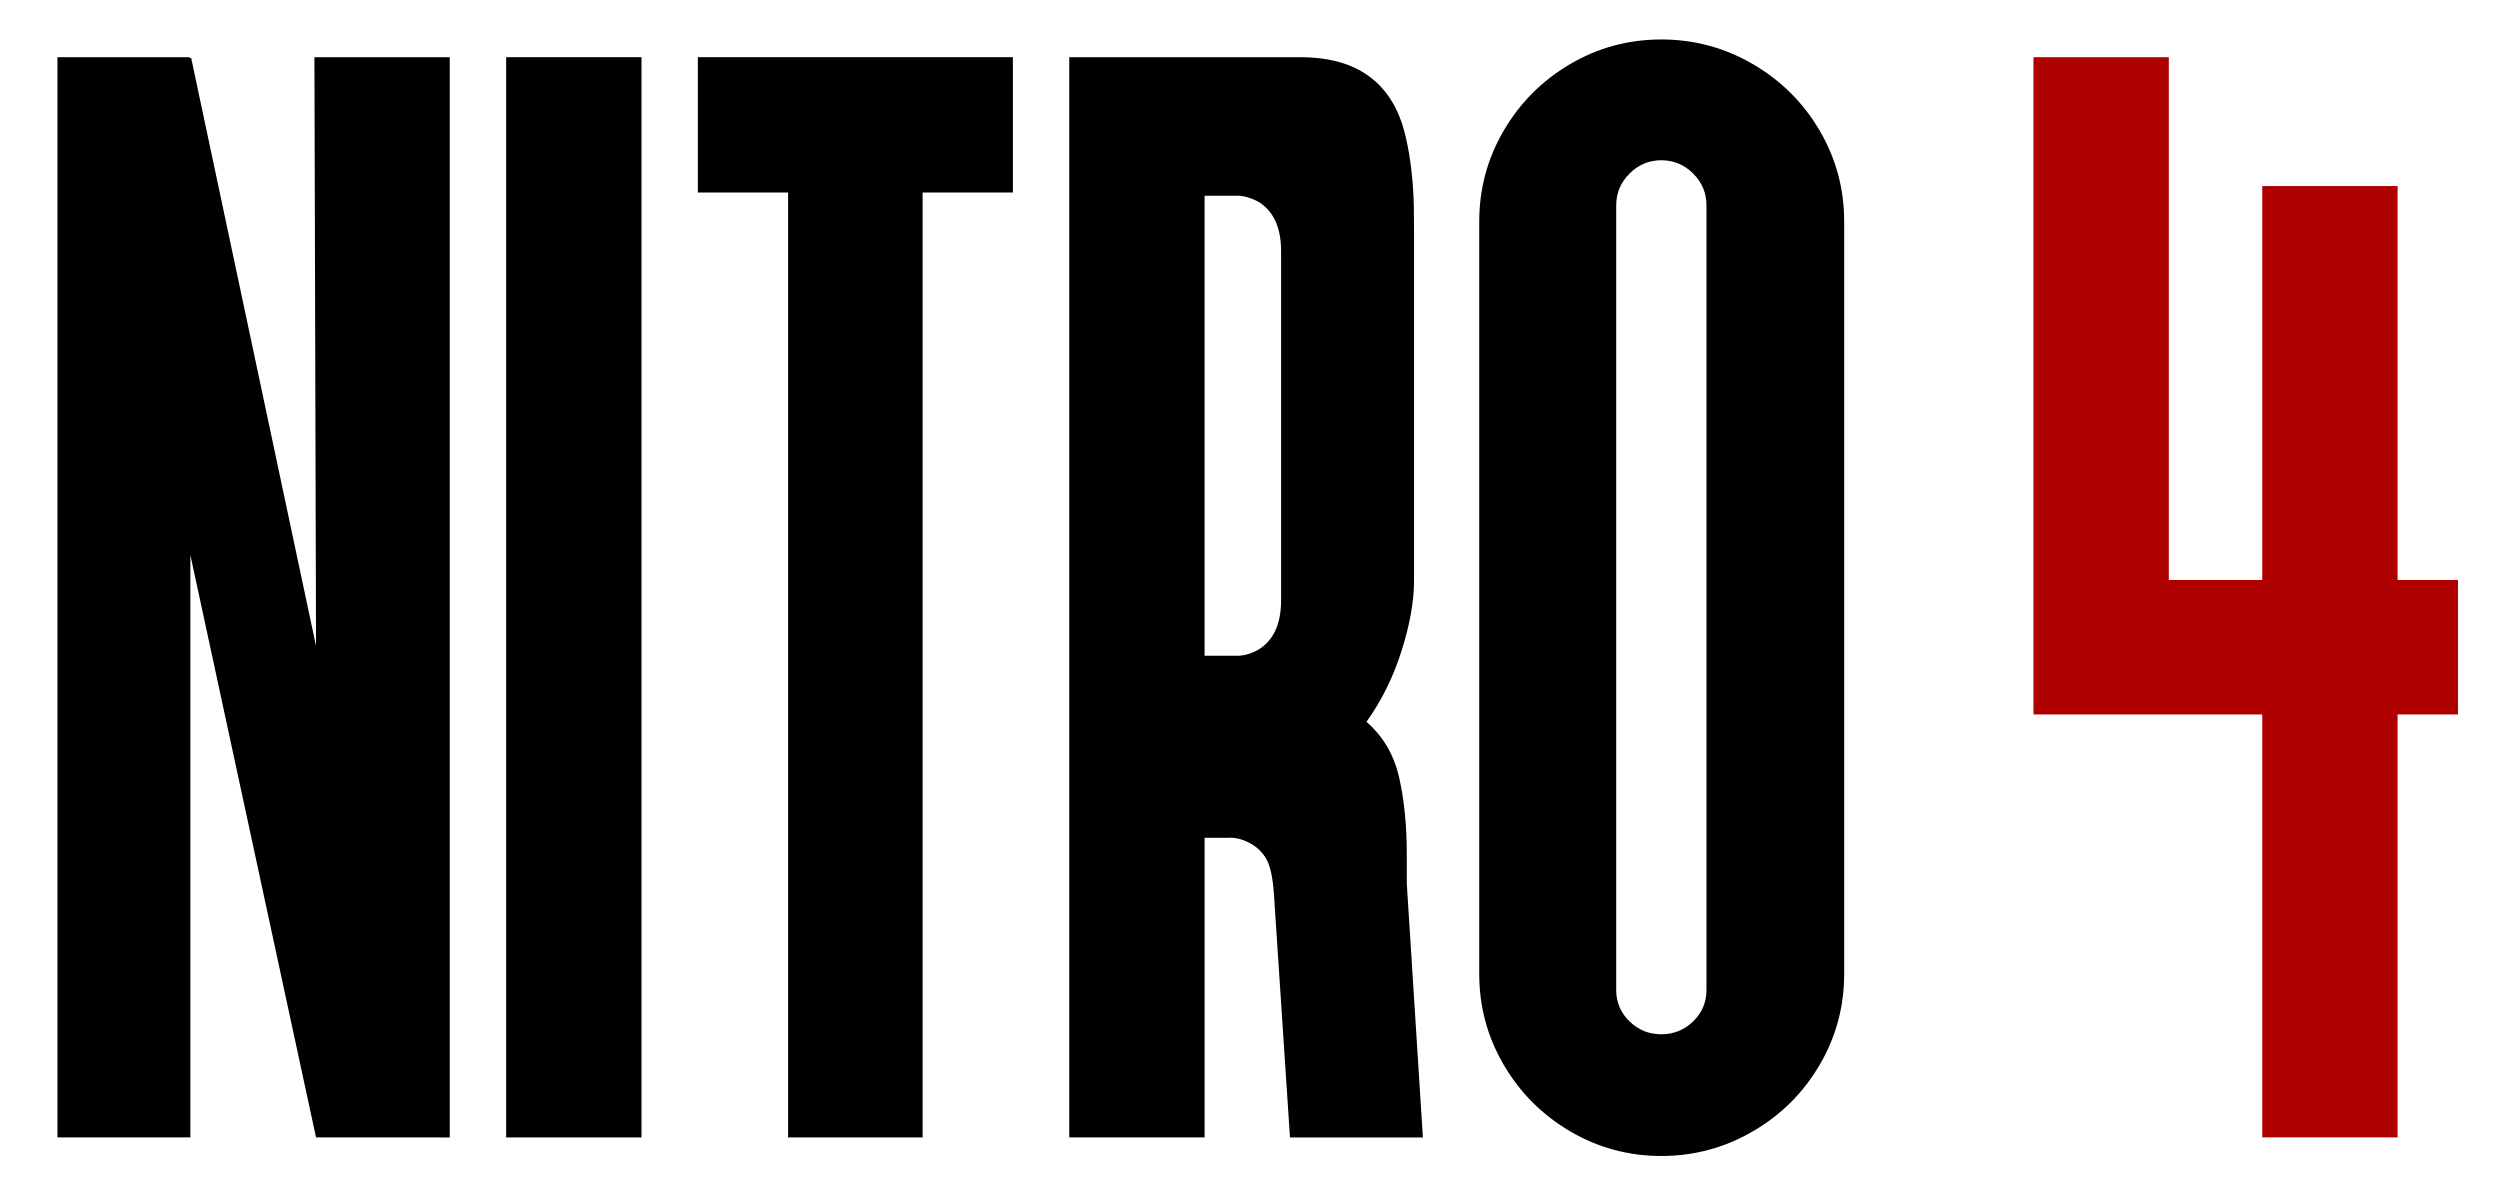
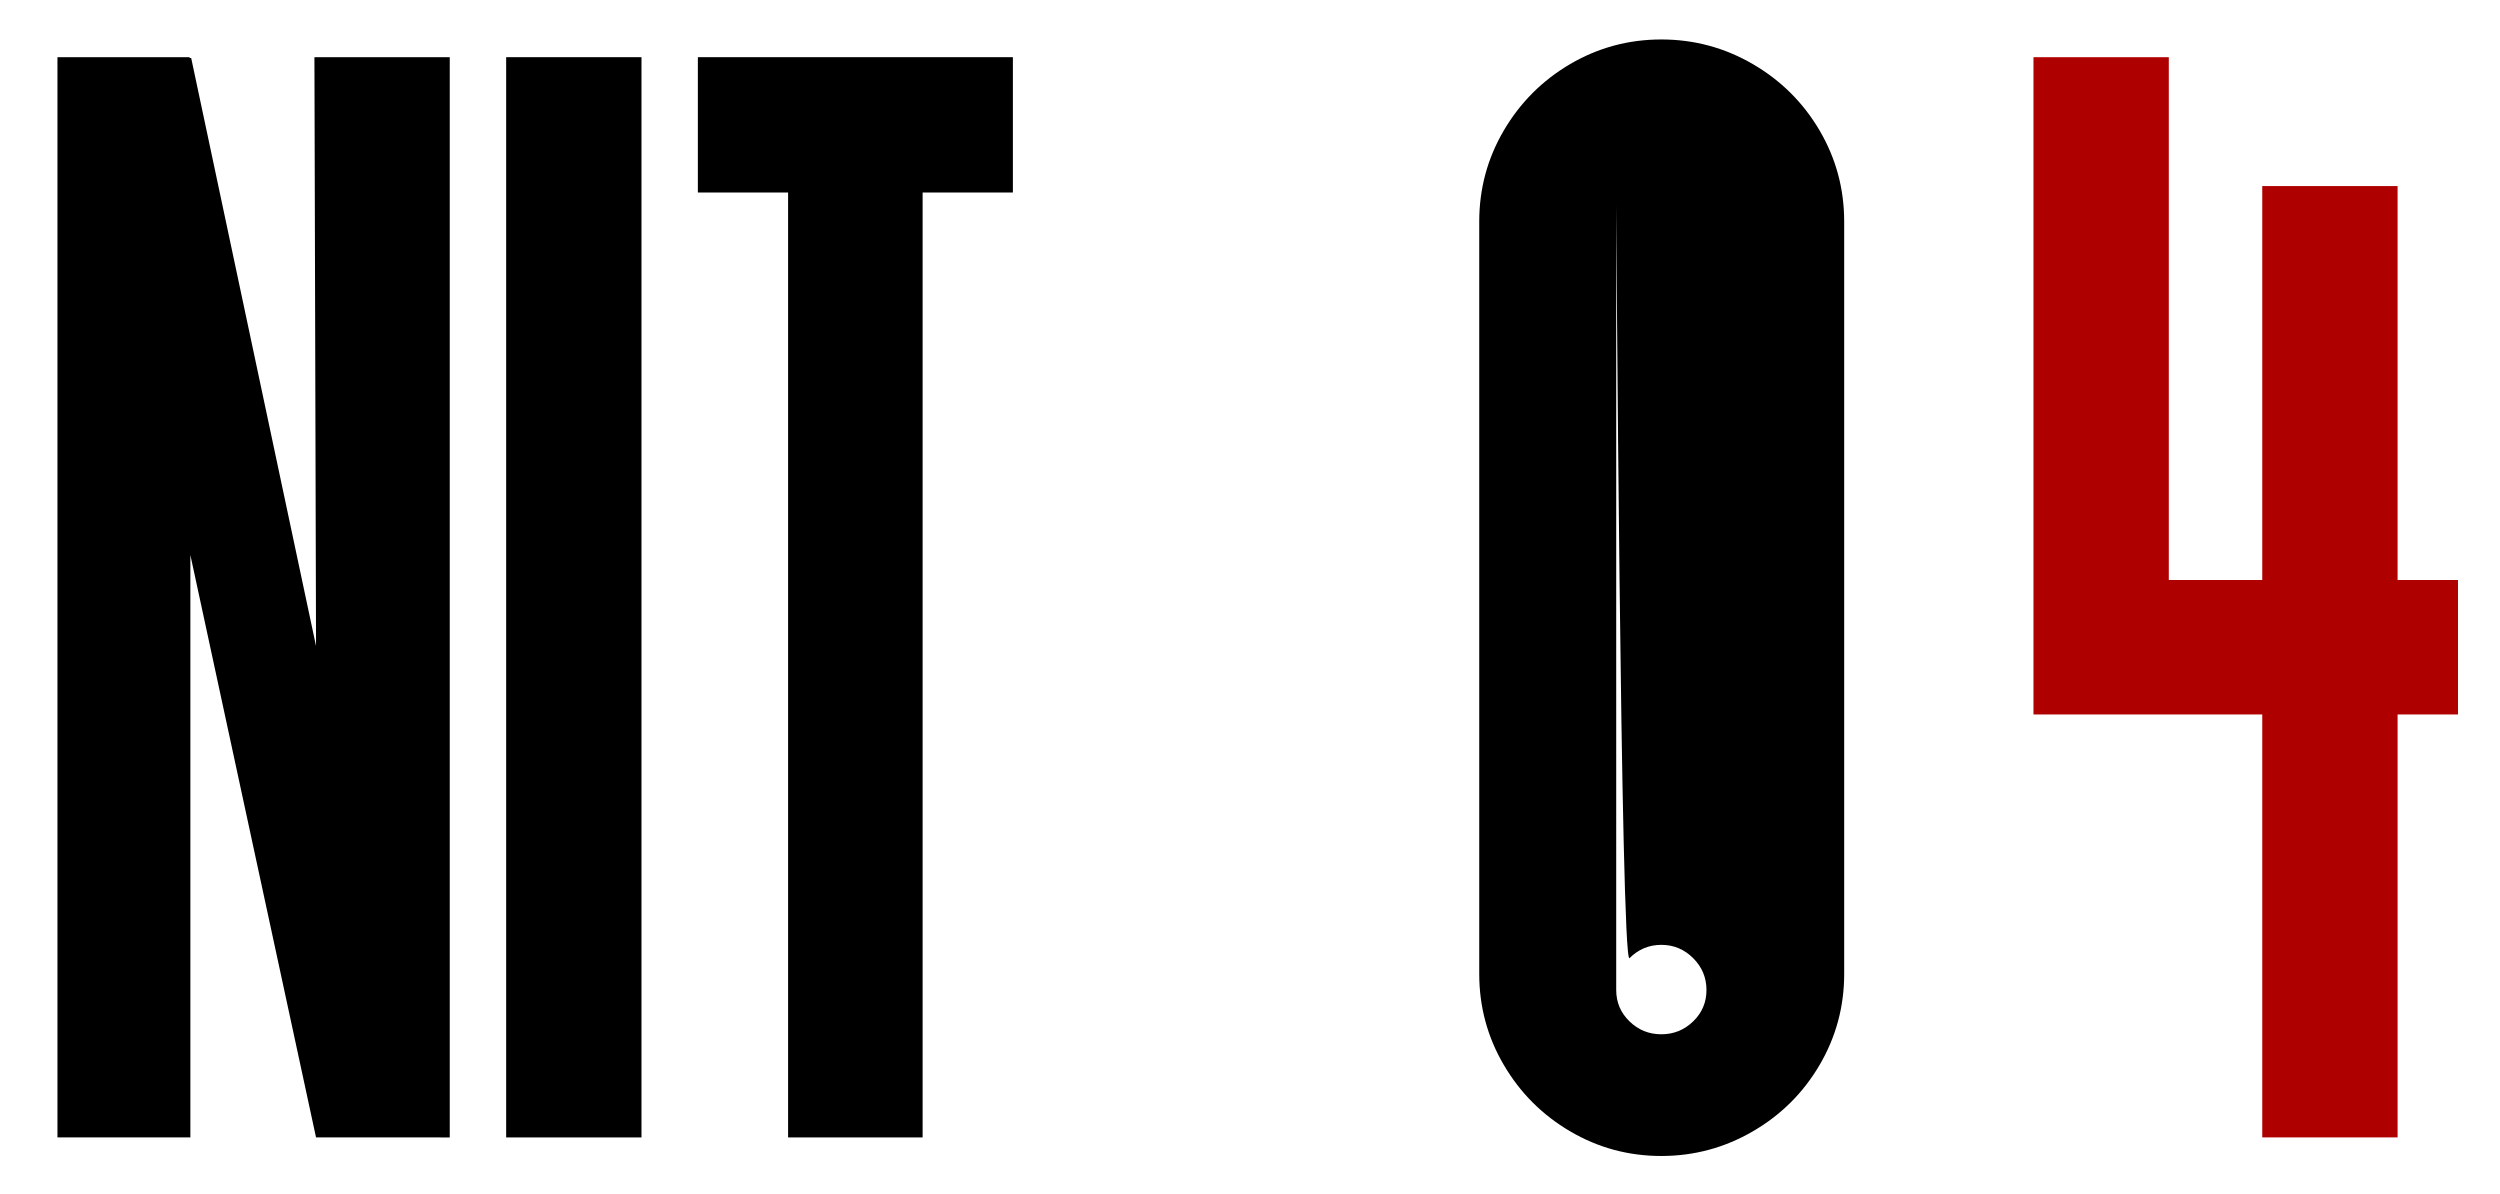
<svg xmlns="http://www.w3.org/2000/svg" id="Camada_1" x="0px" y="0px" viewBox="0 0 714 341" style="enable-background:new 0 0 714 341;" xml:space="preserve">
  <style type="text/css">	.st0{fill:#AF0000;}</style>
  <g>
    <path d="M54.37,158.51v166.34H16.41V16.33h37.73v0.23h0.46l35.66,167.95L89.8,16.33h38.65v308.52H90.26L54.37,158.51z" />
    <path d="M144.56,16.33h38.65v308.52h-38.65V16.33z" />
    <path d="M199.32,16.33h89.96v38.65H263.5v269.87h-38.42V54.98h-25.77V16.33z" />
-     <path d="M344.03,324.85h-38.65V16.33h66.03c15.03,0,24.69,6.29,28.99,18.87c1.69,5.37,2.76,11.89,3.22,19.56  c0.15,2,0.23,5.68,0.23,11.04v100.08c0,5.83-1.19,12.5-3.57,20.02c-2.38,7.52-5.72,14.26-10.01,20.25  c4.75,4.14,7.86,9.43,9.32,15.87c1.46,6.44,2.19,13.8,2.19,22.09v8.28l4.6,72.47h-37.96l-4.6-69.71c-0.31-4.45-1-7.67-2.07-9.66  c-1.08-1.99-2.69-3.57-4.83-4.72c-2.15-1.15-4.3-1.65-6.44-1.5h-6.44V324.85z M353.46,55.9h-0.92h-8.51v131.37h8.51  c2.15,0.15,4.37-0.38,6.67-1.61c4.45-2.61,6.67-7.36,6.67-14.26V71.77c0-6.9-2.23-11.65-6.67-14.26  C357.06,56.44,355.15,55.9,353.46,55.9z" />
-     <path d="M474.47,11.27c9.35,0,18.06,2.34,26.11,7.02c8.05,4.68,14.42,11.01,19.1,18.98c4.68,7.98,7.02,16.64,7.02,26v214.88  c0,9.36-2.34,18.02-7.02,26c-4.68,7.98-11.04,14.3-19.1,18.98s-16.76,7.02-26.11,7.02c-9.36,0-18.02-2.34-26-7.02  c-7.98-4.68-14.3-11-18.98-18.98c-4.68-7.97-7.02-16.64-7.02-26V63.26c0-9.35,2.34-18.02,7.02-26c4.68-7.97,11-14.3,18.98-18.98  C456.45,13.61,465.12,11.27,474.47,11.27z M461.59,58.66v224.08c0,3.53,1.27,6.52,3.8,8.97c2.53,2.46,5.56,3.68,9.09,3.68  c3.53,0,6.56-1.23,9.09-3.68c2.53-2.45,3.8-5.44,3.8-8.97V58.66c0-3.53-1.27-6.56-3.8-9.09s-5.56-3.8-9.09-3.8  c-3.53,0-6.56,1.27-9.09,3.8S461.59,55.13,461.59,58.66z" />
+     <path d="M474.47,11.27c9.35,0,18.06,2.34,26.11,7.02c8.05,4.68,14.42,11.01,19.1,18.98c4.68,7.98,7.02,16.64,7.02,26v214.88  c0,9.36-2.34,18.02-7.02,26c-4.68,7.98-11.04,14.3-19.1,18.98s-16.76,7.02-26.11,7.02c-9.36,0-18.02-2.34-26-7.02  c-7.98-4.68-14.3-11-18.98-18.98c-4.68-7.97-7.02-16.64-7.02-26V63.26c0-9.35,2.34-18.02,7.02-26c4.68-7.97,11-14.3,18.98-18.98  C456.45,13.61,465.12,11.27,474.47,11.27z M461.59,58.66v224.08c0,3.53,1.27,6.52,3.8,8.97c2.53,2.46,5.56,3.68,9.09,3.68  c3.53,0,6.56-1.23,9.09-3.68c2.53-2.45,3.8-5.44,3.8-8.97c0-3.53-1.27-6.56-3.8-9.09s-5.56-3.8-9.09-3.8  c-3.53,0-6.56,1.27-9.09,3.8S461.59,55.13,461.59,58.66z" />
    <path class="st0" d="M684.75,165.64h17.25v38.42h-17.25v120.78H646.1V204.06h-65.34V16.33h38.65v149.31h26.69V53.14h38.65V165.64z" />
  </g>
</svg>